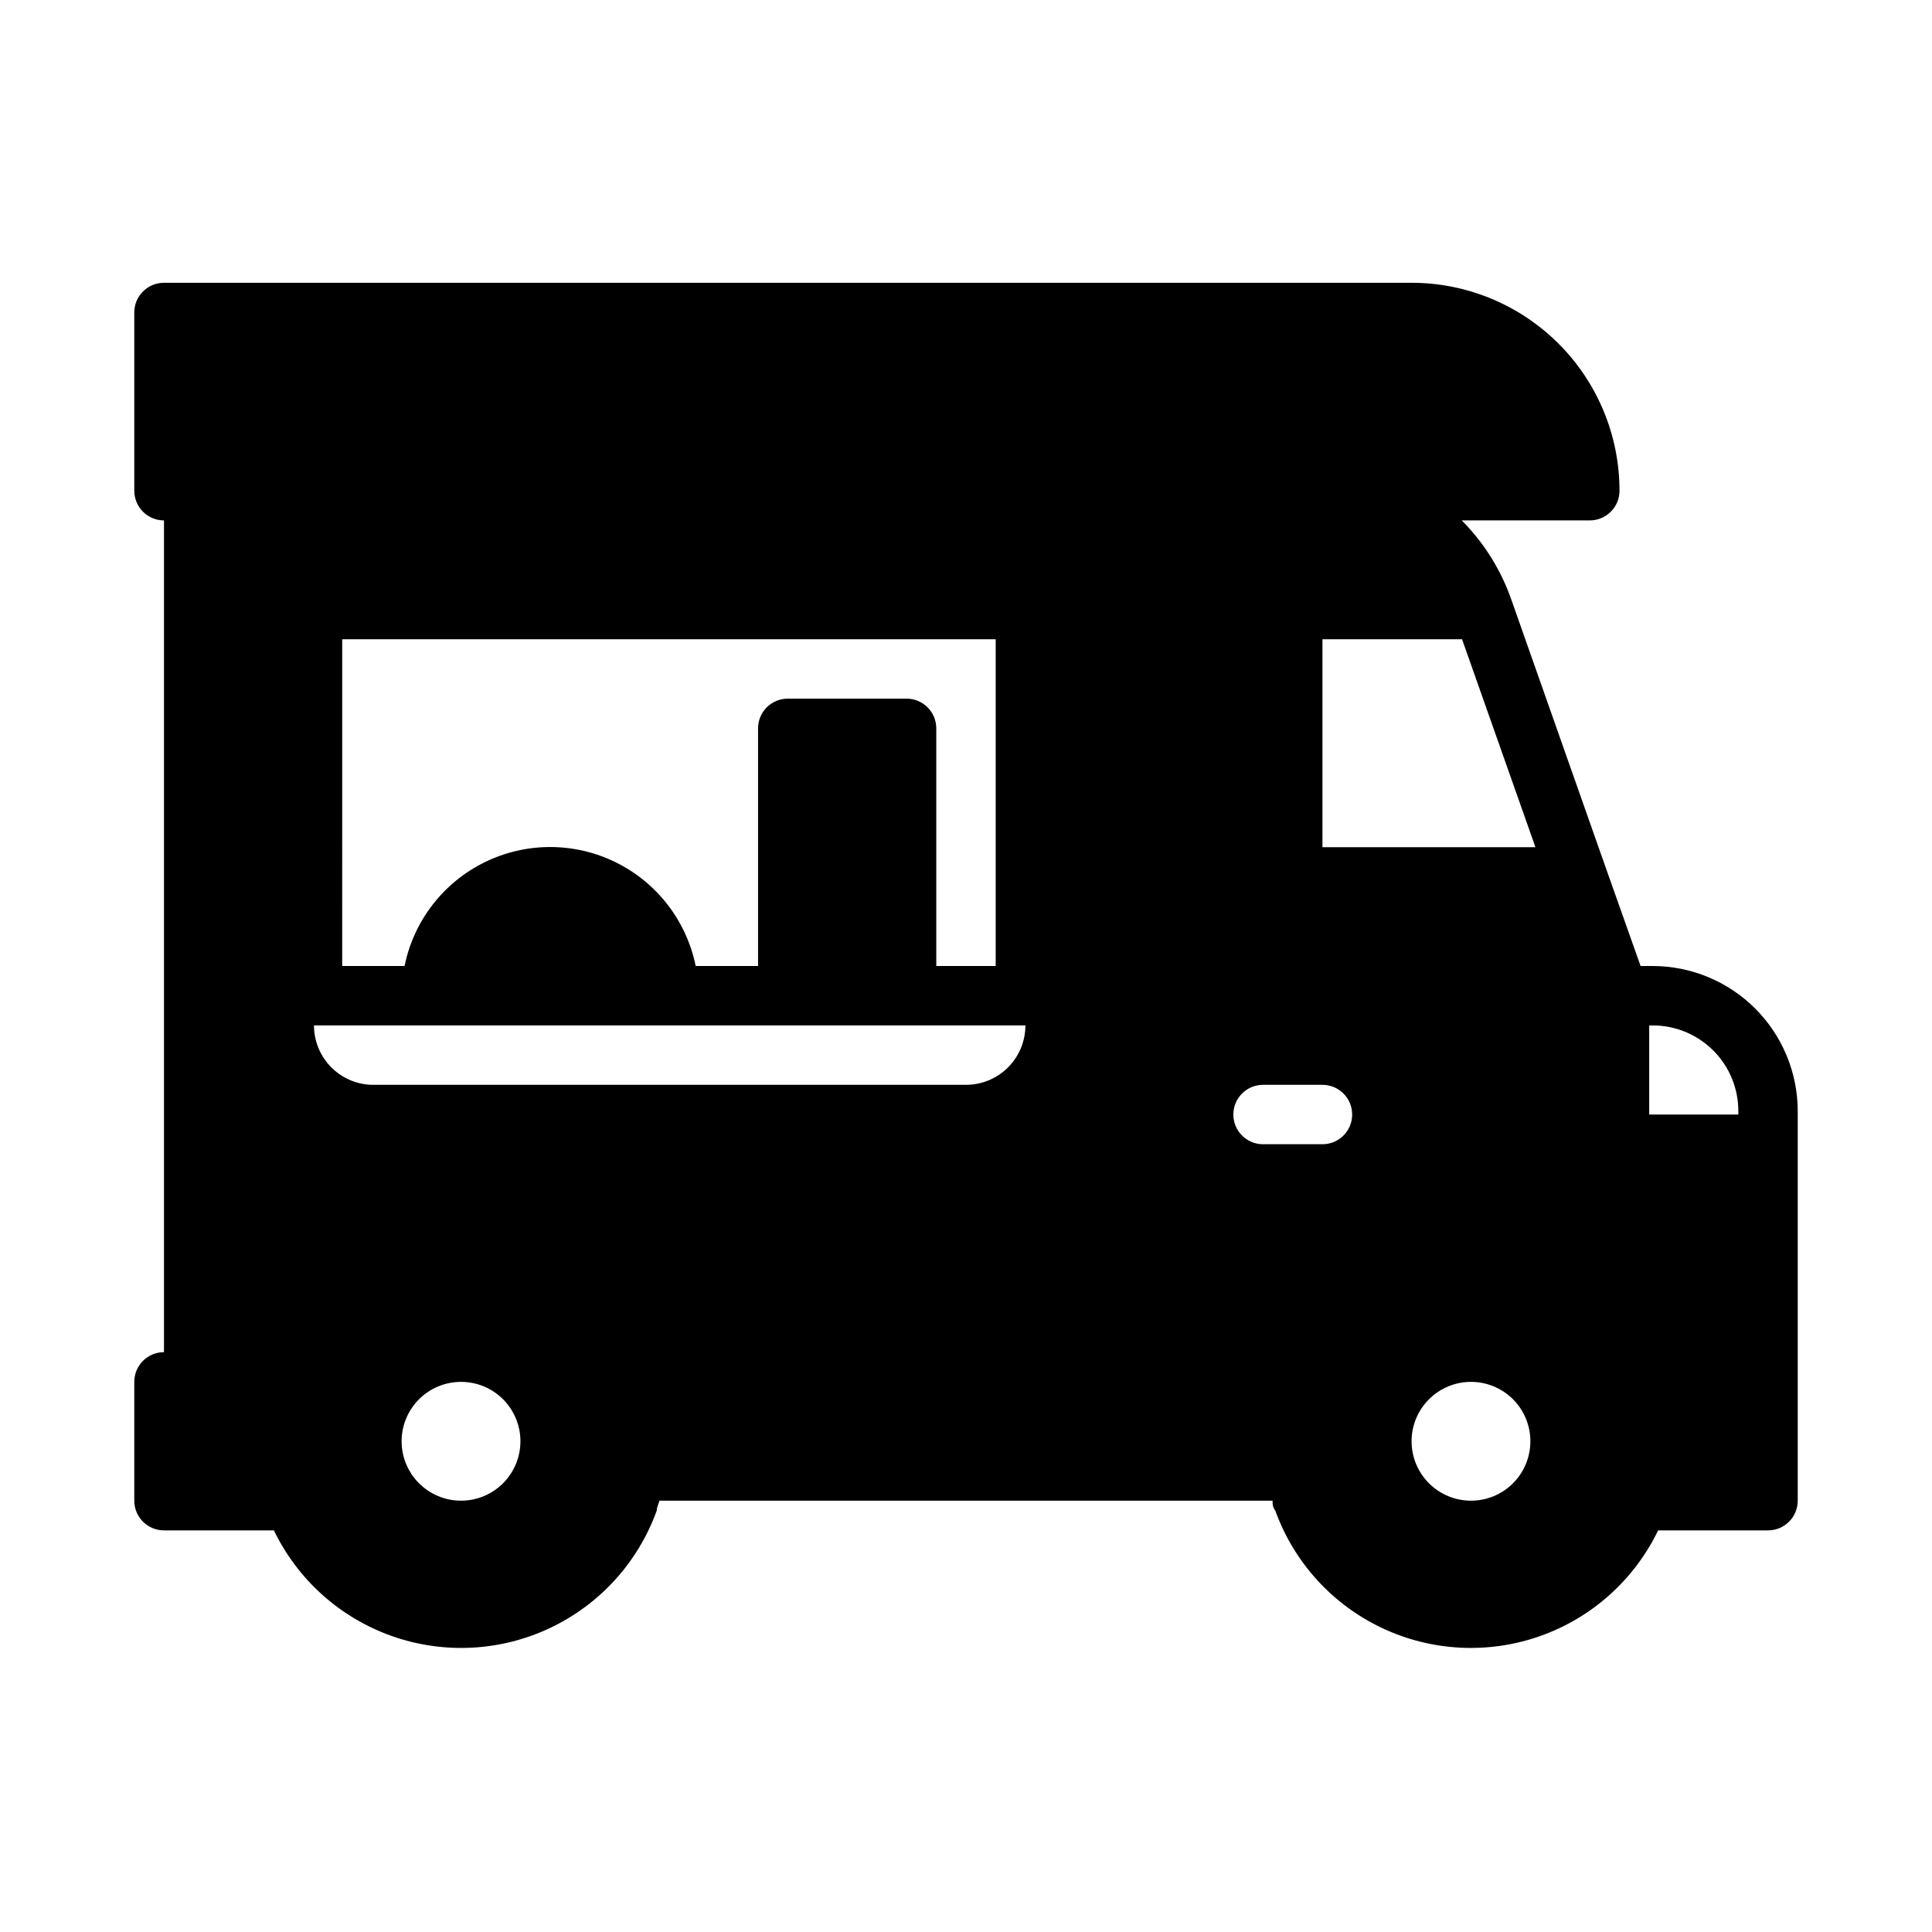
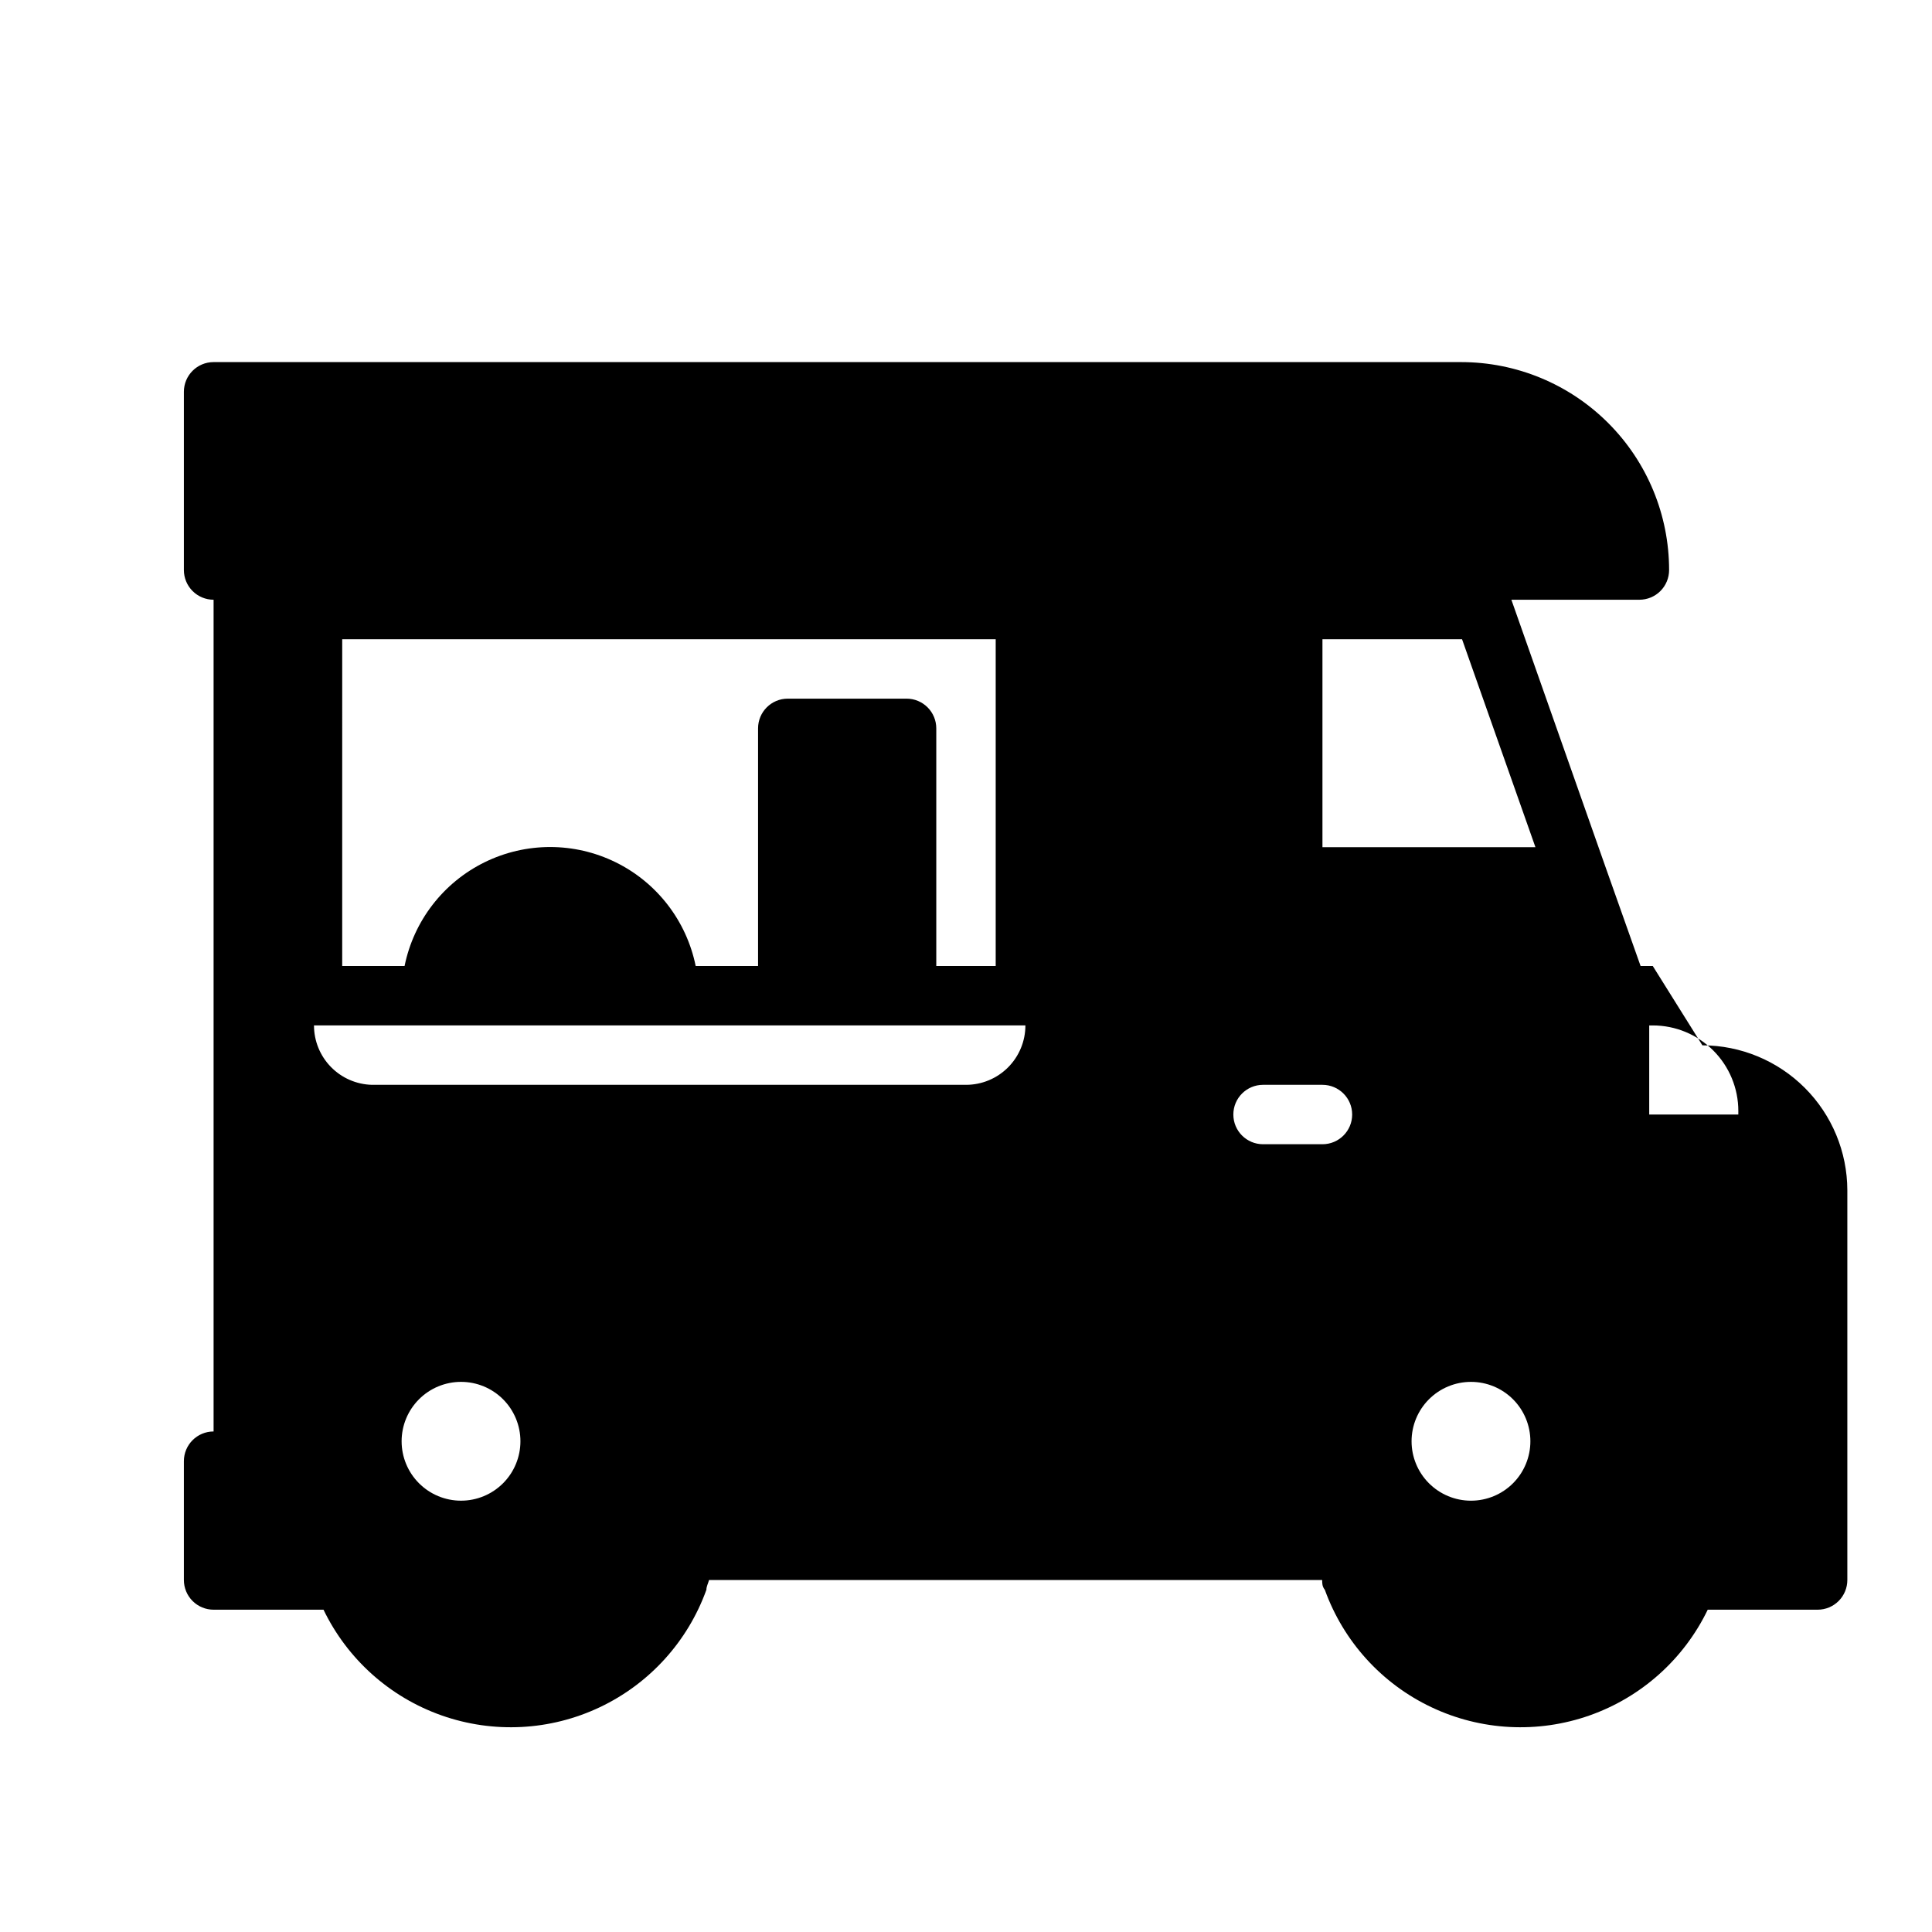
<svg xmlns="http://www.w3.org/2000/svg" fill="#000000" width="800px" height="800px" version="1.1" viewBox="144 144 512 512">
-   <path d="m582 400h-3.227l-9.289-26.215-24.953-70.848h-0.004c-2.75-7.902-7.246-15.086-13.145-21.02h33.93c2.086 0 4.09-0.828 5.566-2.305 1.477-1.477 2.305-3.481 2.305-5.566 0-14.617-5.805-28.633-16.141-38.965-10.332-10.336-24.348-16.141-38.965-16.141h-330.62c-4.348 0-7.871 3.523-7.871 7.871v47.234c0 2.086 0.828 4.09 2.305 5.566 1.477 1.477 3.481 2.305 5.566 2.305v220.42c-4.348 0-7.871 3.523-7.871 7.871v31.488c0 2.086 0.828 4.09 2.305 5.566 1.477 1.477 3.481 2.305 5.566 2.305h29.129c6.324 13.105 17.574 23.176 31.297 28.016 13.723 4.84 28.801 4.059 41.949-2.18 13.145-6.234 23.293-17.418 28.223-31.109 0-0.867 0.473-1.73 0.707-2.598h162.48c0 0.867 0 1.73 0.707 2.598 4.934 13.691 15.078 24.875 28.227 31.109 13.145 6.238 28.227 7.019 41.949 2.18 13.719-4.84 24.973-14.91 31.297-28.016h29.125c2.09 0 4.09-0.828 5.566-2.305 1.477-1.477 2.305-3.481 2.305-5.566v-103.28c-0.02-10.184-4.074-19.941-11.273-27.141-7.199-7.199-16.957-11.254-27.141-11.273zm-347.31-86.594h173.18v86.594h-15.746v-62.977c0-2.09-0.828-4.09-2.305-5.566-1.477-1.477-3.477-2.309-5.566-2.309h-31.488c-4.348 0-7.871 3.527-7.871 7.875v62.977h-16.531c-2.43-11.957-10.262-22.113-21.211-27.492-10.949-5.383-23.773-5.383-34.723 0-10.949 5.379-18.785 15.535-21.211 27.492h-16.531zm31.488 228.29c-4.176 0-8.184-1.66-11.133-4.613-2.953-2.949-4.613-6.957-4.613-11.133s1.66-8.18 4.613-11.133c2.949-2.949 6.957-4.609 11.133-4.609s8.18 1.66 11.133 4.609c2.949 2.953 4.609 6.957 4.609 11.133s-1.66 8.184-4.609 11.133c-2.953 2.953-6.957 4.613-11.133 4.613zm149.57-125.95h-0.004c0 4.176-1.66 8.18-4.609 11.133-2.953 2.953-6.957 4.613-11.133 4.613h-157.44c-4.109-0.105-8.012-1.809-10.879-4.75-2.867-2.941-4.473-6.887-4.473-10.996zm78.719 31.488h-15.746c-4.348 0-7.871-3.523-7.871-7.871s3.523-7.871 7.871-7.871h15.742c4.348 0 7.875 3.523 7.875 7.871s-3.527 7.871-7.875 7.871zm39.359 94.465c-4.176 0-8.18-1.66-11.133-4.613-2.953-2.949-4.613-6.957-4.613-11.133s1.66-8.18 4.613-11.133c2.953-2.949 6.957-4.609 11.133-4.609s8.18 1.66 11.133 4.609c2.953 2.953 4.609 6.957 4.609 11.133s-1.656 8.184-4.609 11.133c-2.953 2.953-6.957 4.613-11.133 4.613zm-39.363-173.18v-55.105h37l19.445 55.105zm110.21 70.848h-23.613v-23.617h0.945c6.012 0 11.777 2.391 16.031 6.641 4.25 4.25 6.641 10.02 6.641 16.031z" />
+   <path d="m582 400h-3.227l-9.289-26.215-24.953-70.848h-0.004h33.93c2.086 0 4.09-0.828 5.566-2.305 1.477-1.477 2.305-3.481 2.305-5.566 0-14.617-5.805-28.633-16.141-38.965-10.332-10.336-24.348-16.141-38.965-16.141h-330.62c-4.348 0-7.871 3.523-7.871 7.871v47.234c0 2.086 0.828 4.09 2.305 5.566 1.477 1.477 3.481 2.305 5.566 2.305v220.42c-4.348 0-7.871 3.523-7.871 7.871v31.488c0 2.086 0.828 4.09 2.305 5.566 1.477 1.477 3.481 2.305 5.566 2.305h29.129c6.324 13.105 17.574 23.176 31.297 28.016 13.723 4.84 28.801 4.059 41.949-2.18 13.145-6.234 23.293-17.418 28.223-31.109 0-0.867 0.473-1.73 0.707-2.598h162.48c0 0.867 0 1.73 0.707 2.598 4.934 13.691 15.078 24.875 28.227 31.109 13.145 6.238 28.227 7.019 41.949 2.18 13.719-4.84 24.973-14.91 31.297-28.016h29.125c2.09 0 4.09-0.828 5.566-2.305 1.477-1.477 2.305-3.481 2.305-5.566v-103.28c-0.02-10.184-4.074-19.941-11.273-27.141-7.199-7.199-16.957-11.254-27.141-11.273zm-347.31-86.594h173.18v86.594h-15.746v-62.977c0-2.09-0.828-4.09-2.305-5.566-1.477-1.477-3.477-2.309-5.566-2.309h-31.488c-4.348 0-7.871 3.527-7.871 7.875v62.977h-16.531c-2.43-11.957-10.262-22.113-21.211-27.492-10.949-5.383-23.773-5.383-34.723 0-10.949 5.379-18.785 15.535-21.211 27.492h-16.531zm31.488 228.29c-4.176 0-8.184-1.66-11.133-4.613-2.953-2.949-4.613-6.957-4.613-11.133s1.66-8.18 4.613-11.133c2.949-2.949 6.957-4.609 11.133-4.609s8.18 1.66 11.133 4.609c2.949 2.953 4.609 6.957 4.609 11.133s-1.66 8.184-4.609 11.133c-2.953 2.953-6.957 4.613-11.133 4.613zm149.57-125.95h-0.004c0 4.176-1.66 8.18-4.609 11.133-2.953 2.953-6.957 4.613-11.133 4.613h-157.44c-4.109-0.105-8.012-1.809-10.879-4.75-2.867-2.941-4.473-6.887-4.473-10.996zm78.719 31.488h-15.746c-4.348 0-7.871-3.523-7.871-7.871s3.523-7.871 7.871-7.871h15.742c4.348 0 7.875 3.523 7.875 7.871s-3.527 7.871-7.875 7.871zm39.359 94.465c-4.176 0-8.18-1.66-11.133-4.613-2.953-2.949-4.613-6.957-4.613-11.133s1.66-8.18 4.613-11.133c2.953-2.949 6.957-4.609 11.133-4.609s8.18 1.66 11.133 4.609c2.953 2.953 4.609 6.957 4.609 11.133s-1.656 8.184-4.609 11.133c-2.953 2.953-6.957 4.613-11.133 4.613zm-39.363-173.18v-55.105h37l19.445 55.105zm110.21 70.848h-23.613v-23.617h0.945c6.012 0 11.777 2.391 16.031 6.641 4.25 4.25 6.641 10.02 6.641 16.031z" />
</svg>